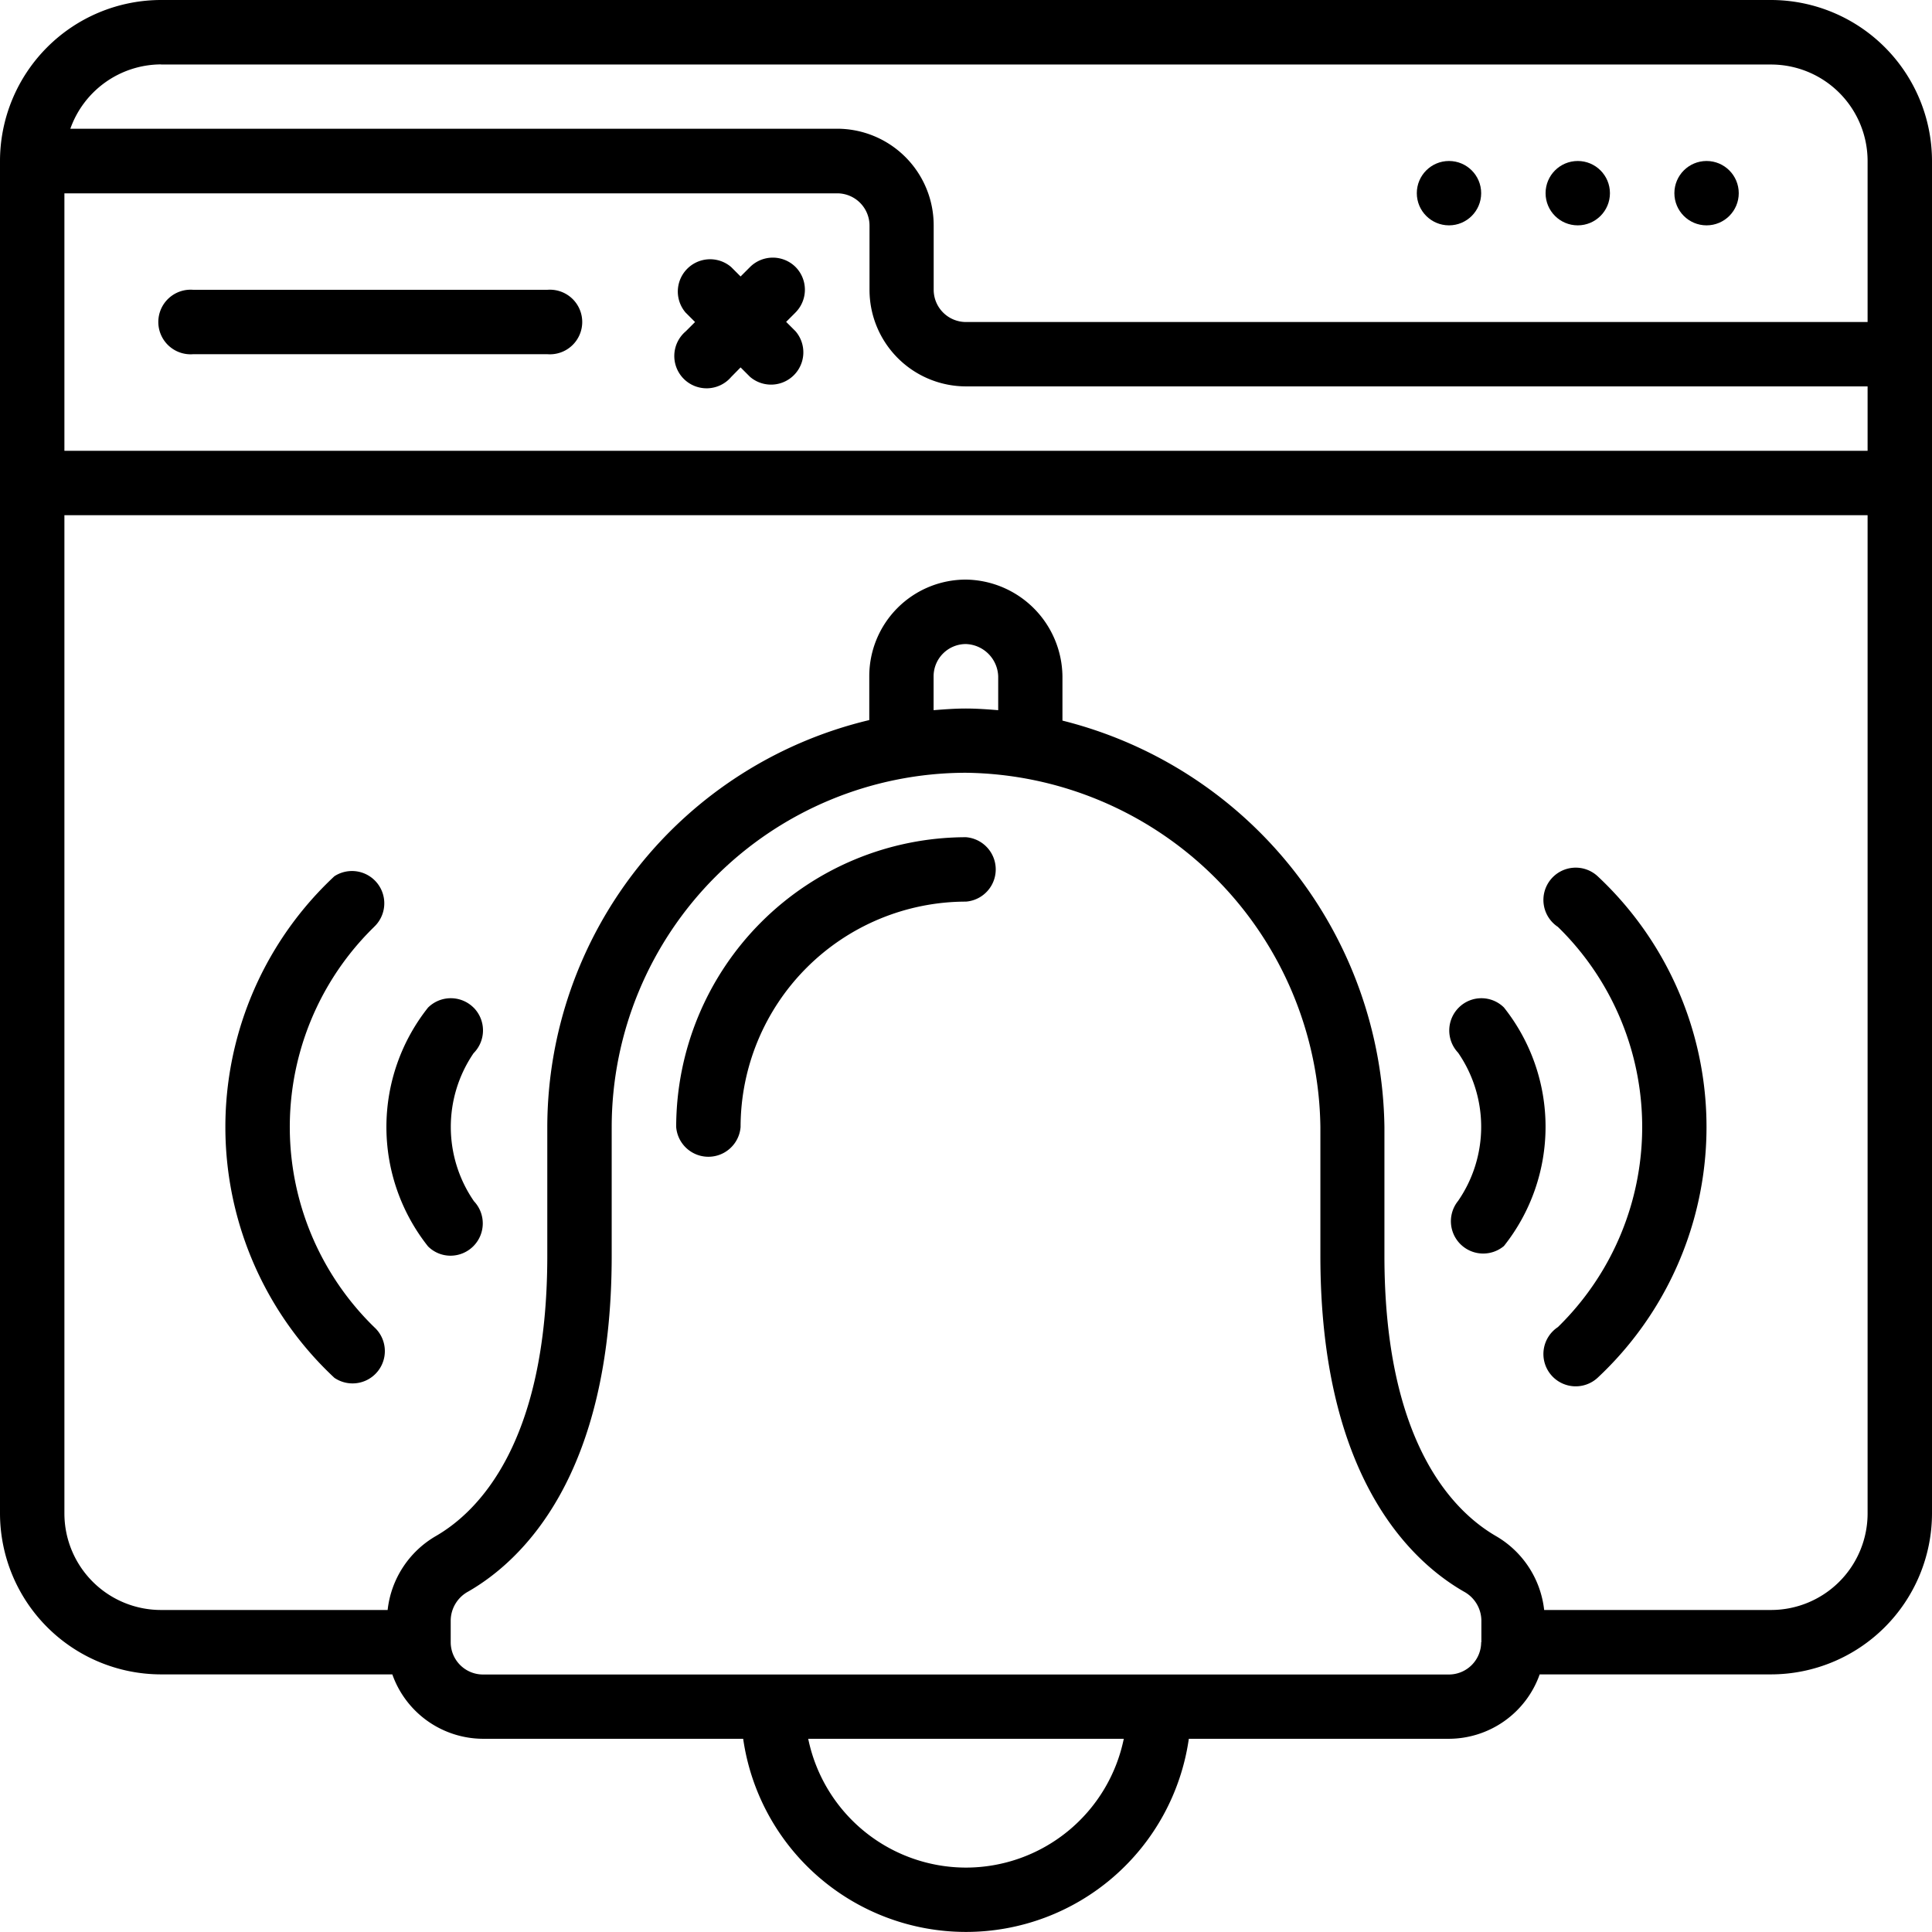
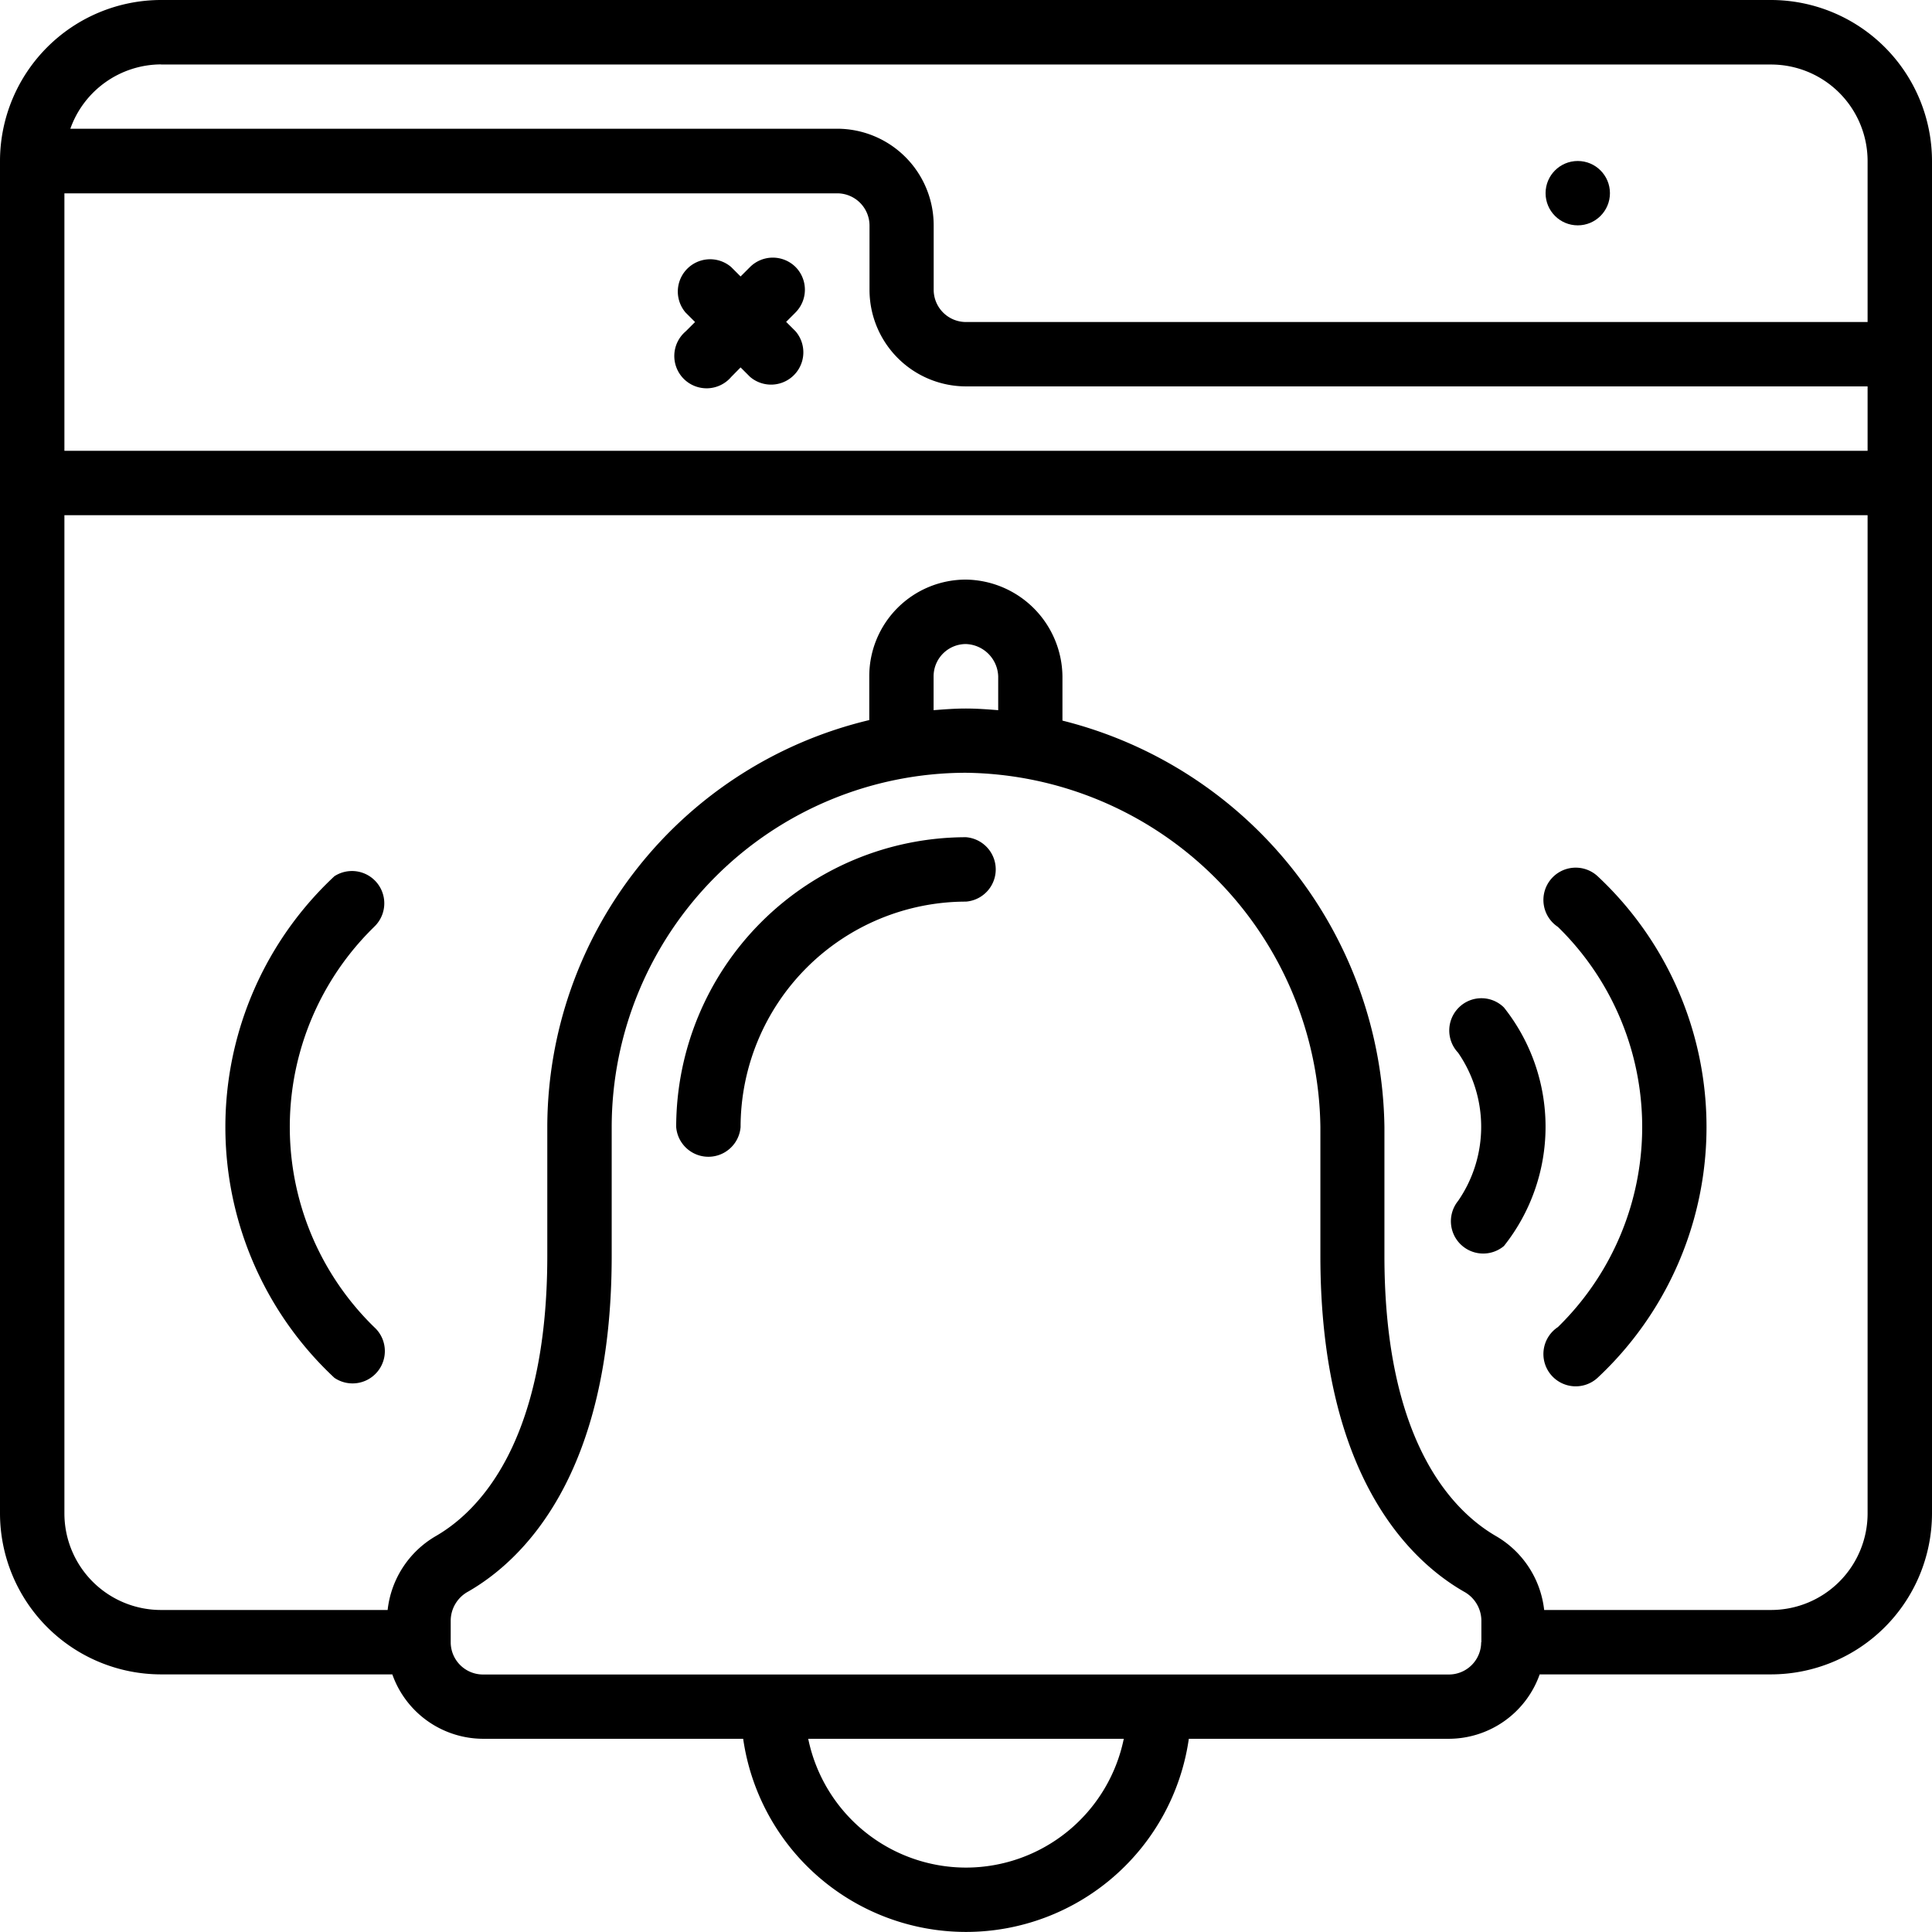
<svg xmlns="http://www.w3.org/2000/svg" id="Page-1_32_" width="47.847" height="47.845" viewBox="0 0 47.847 47.845">
  <g id="_x30_33---Website-Notification">
-     <path id="Shape_290_" d="M52.236,76.812H43.464a.8.8,0,1,0,0,1.595h8.772a.8.8,0,1,0,0-1.595Z" transform="translate(-38.68 -69.635)" />
    <path id="Shape_289_" d="M182.062,68.514a.8.8,0,0,0-1.128,0l-.234.234-.234-.234a.8.8,0,0,0-1.128,1.128l.234.234-.234.234a.8.8,0,1,0,1.128,1.128L180.7,71l.234.234a.8.8,0,0,0,1.128-1.128l-.234-.234.234-.234A.8.8,0,0,0,182.062,68.514Z" transform="translate(-162.359 -61.901)" />
-     <circle id="Oval_106_" cx="0.797" cy="0.797" r="0.797" transform="translate(41.467 3.987)" />
    <circle id="Oval_105_" cx="0.797" cy="0.797" r="0.797" transform="translate(38.277 3.987)" />
-     <circle id="Oval_104_" cx="0.797" cy="0.797" r="0.797" transform="translate(35.088 3.987)" />
    <path id="Shape_288_" d="M43.86.012H3.987A3.992,3.992,0,0,0,0,4V37.492a3.992,3.992,0,0,0,3.987,3.987H9.716a2.392,2.392,0,0,0,2.246,1.595h6.443a5.575,5.575,0,0,0,11.037,0h6.443a2.392,2.392,0,0,0,2.246-1.595H43.86a3.992,3.992,0,0,0,3.987-3.987V4A3.992,3.992,0,0,0,43.86.012ZM1.595,4.8H20.734a.8.8,0,0,1,.8.8V7.189a2.392,2.392,0,0,0,2.392,2.392H46.252v1.595H1.595Zm2.392-3.19H43.86A2.392,2.392,0,0,1,46.252,4V7.987H23.923a.8.8,0,0,1-.8-.8v-1.6A2.392,2.392,0,0,0,20.734,3.2H1.742A2.392,2.392,0,0,1,3.987,1.607ZM23.923,46.264a3.994,3.994,0,0,1-3.907-3.19h7.815A3.994,3.994,0,0,1,23.923,46.264Zm12.759-5.582a.8.8,0,0,1-.8.8H11.962a.8.8,0,0,1-.8-.8v-.545a.824.824,0,0,1,.433-.709c1.328-.763,3.554-2.859,3.554-8.316v-3.19a8.782,8.782,0,0,1,8.772-8.772A8.89,8.89,0,0,1,32.7,27.923v3.19c0,5.457,2.226,7.553,3.554,8.316a.824.824,0,0,1,.433.709v.545ZM24.721,17.6c-.264-.021-.529-.041-.8-.041s-.534.02-.8.041v-.838a.8.8,0,0,1,.8-.8.829.829,0,0,1,.8.8ZM43.86,39.884H38.242a2.424,2.424,0,0,0-1.2-1.834c-1.03-.6-2.756-2.284-2.756-6.938v-3.19a10.526,10.526,0,0,0-7.974-10.064v-1.1a2.424,2.424,0,0,0-2.392-2.392,2.392,2.392,0,0,0-2.392,2.392v1.087a10.378,10.378,0,0,0-7.974,10.077v3.19c0,4.654-1.726,6.342-2.754,6.938a2.424,2.424,0,0,0-1.2,1.834H3.987a2.392,2.392,0,0,1-2.392-2.392V12.771H46.252V37.492a2.392,2.392,0,0,1-2.392,2.392Z" transform="translate(0 -0.012)" />
    <path id="Shape_287_" d="M186.377,221.879a7.186,7.186,0,0,0-7.177,7.177.8.8,0,0,0,1.595,0,5.588,5.588,0,0,1,5.582-5.582.8.8,0,0,0,0-1.595Z" transform="translate(-162.454 -201.145)" />
-     <path id="Shape_286_" d="M104.522,264.768a.8.8,0,0,0-1.128,0,4.757,4.757,0,0,0,0,5.913.788.788,0,0,0,.558.231.8.8,0,0,0,.58-1.349,3.238,3.238,0,0,1-.009-3.667.8.8,0,0,0,0-1.128Z" transform="translate(-92.794 -239.814)" />
    <path id="Shape_285_" d="M63.389,231.943a.8.8,0,0,0-.979-1.258,8.494,8.494,0,0,0,0,12.423.8.8,0,0,0,.985-1.256,6.923,6.923,0,0,1-.006-9.908Z" transform="translate(-54.128 -208.985)" />
    <path id="Shape_284_" d="M384.324,264.8a.8.8,0,0,0-.024,1.123,3.232,3.232,0,0,1,0,3.672.8.8,0,0,0,1.136,1.116,4.748,4.748,0,0,0,0-5.907A.793.793,0,0,0,384.324,264.8Z" transform="translate(-348.19 -239.853)" />
    <path id="Shape_283_" d="M410.874,230.568a.8.8,0,1,0-.983,1.256,6.925,6.925,0,0,1,0,9.911.8.8,0,1,0,.983,1.256,8.5,8.5,0,0,0,0-12.423Z" transform="translate(-371.309 -208.869)" />
  </g>
</svg>